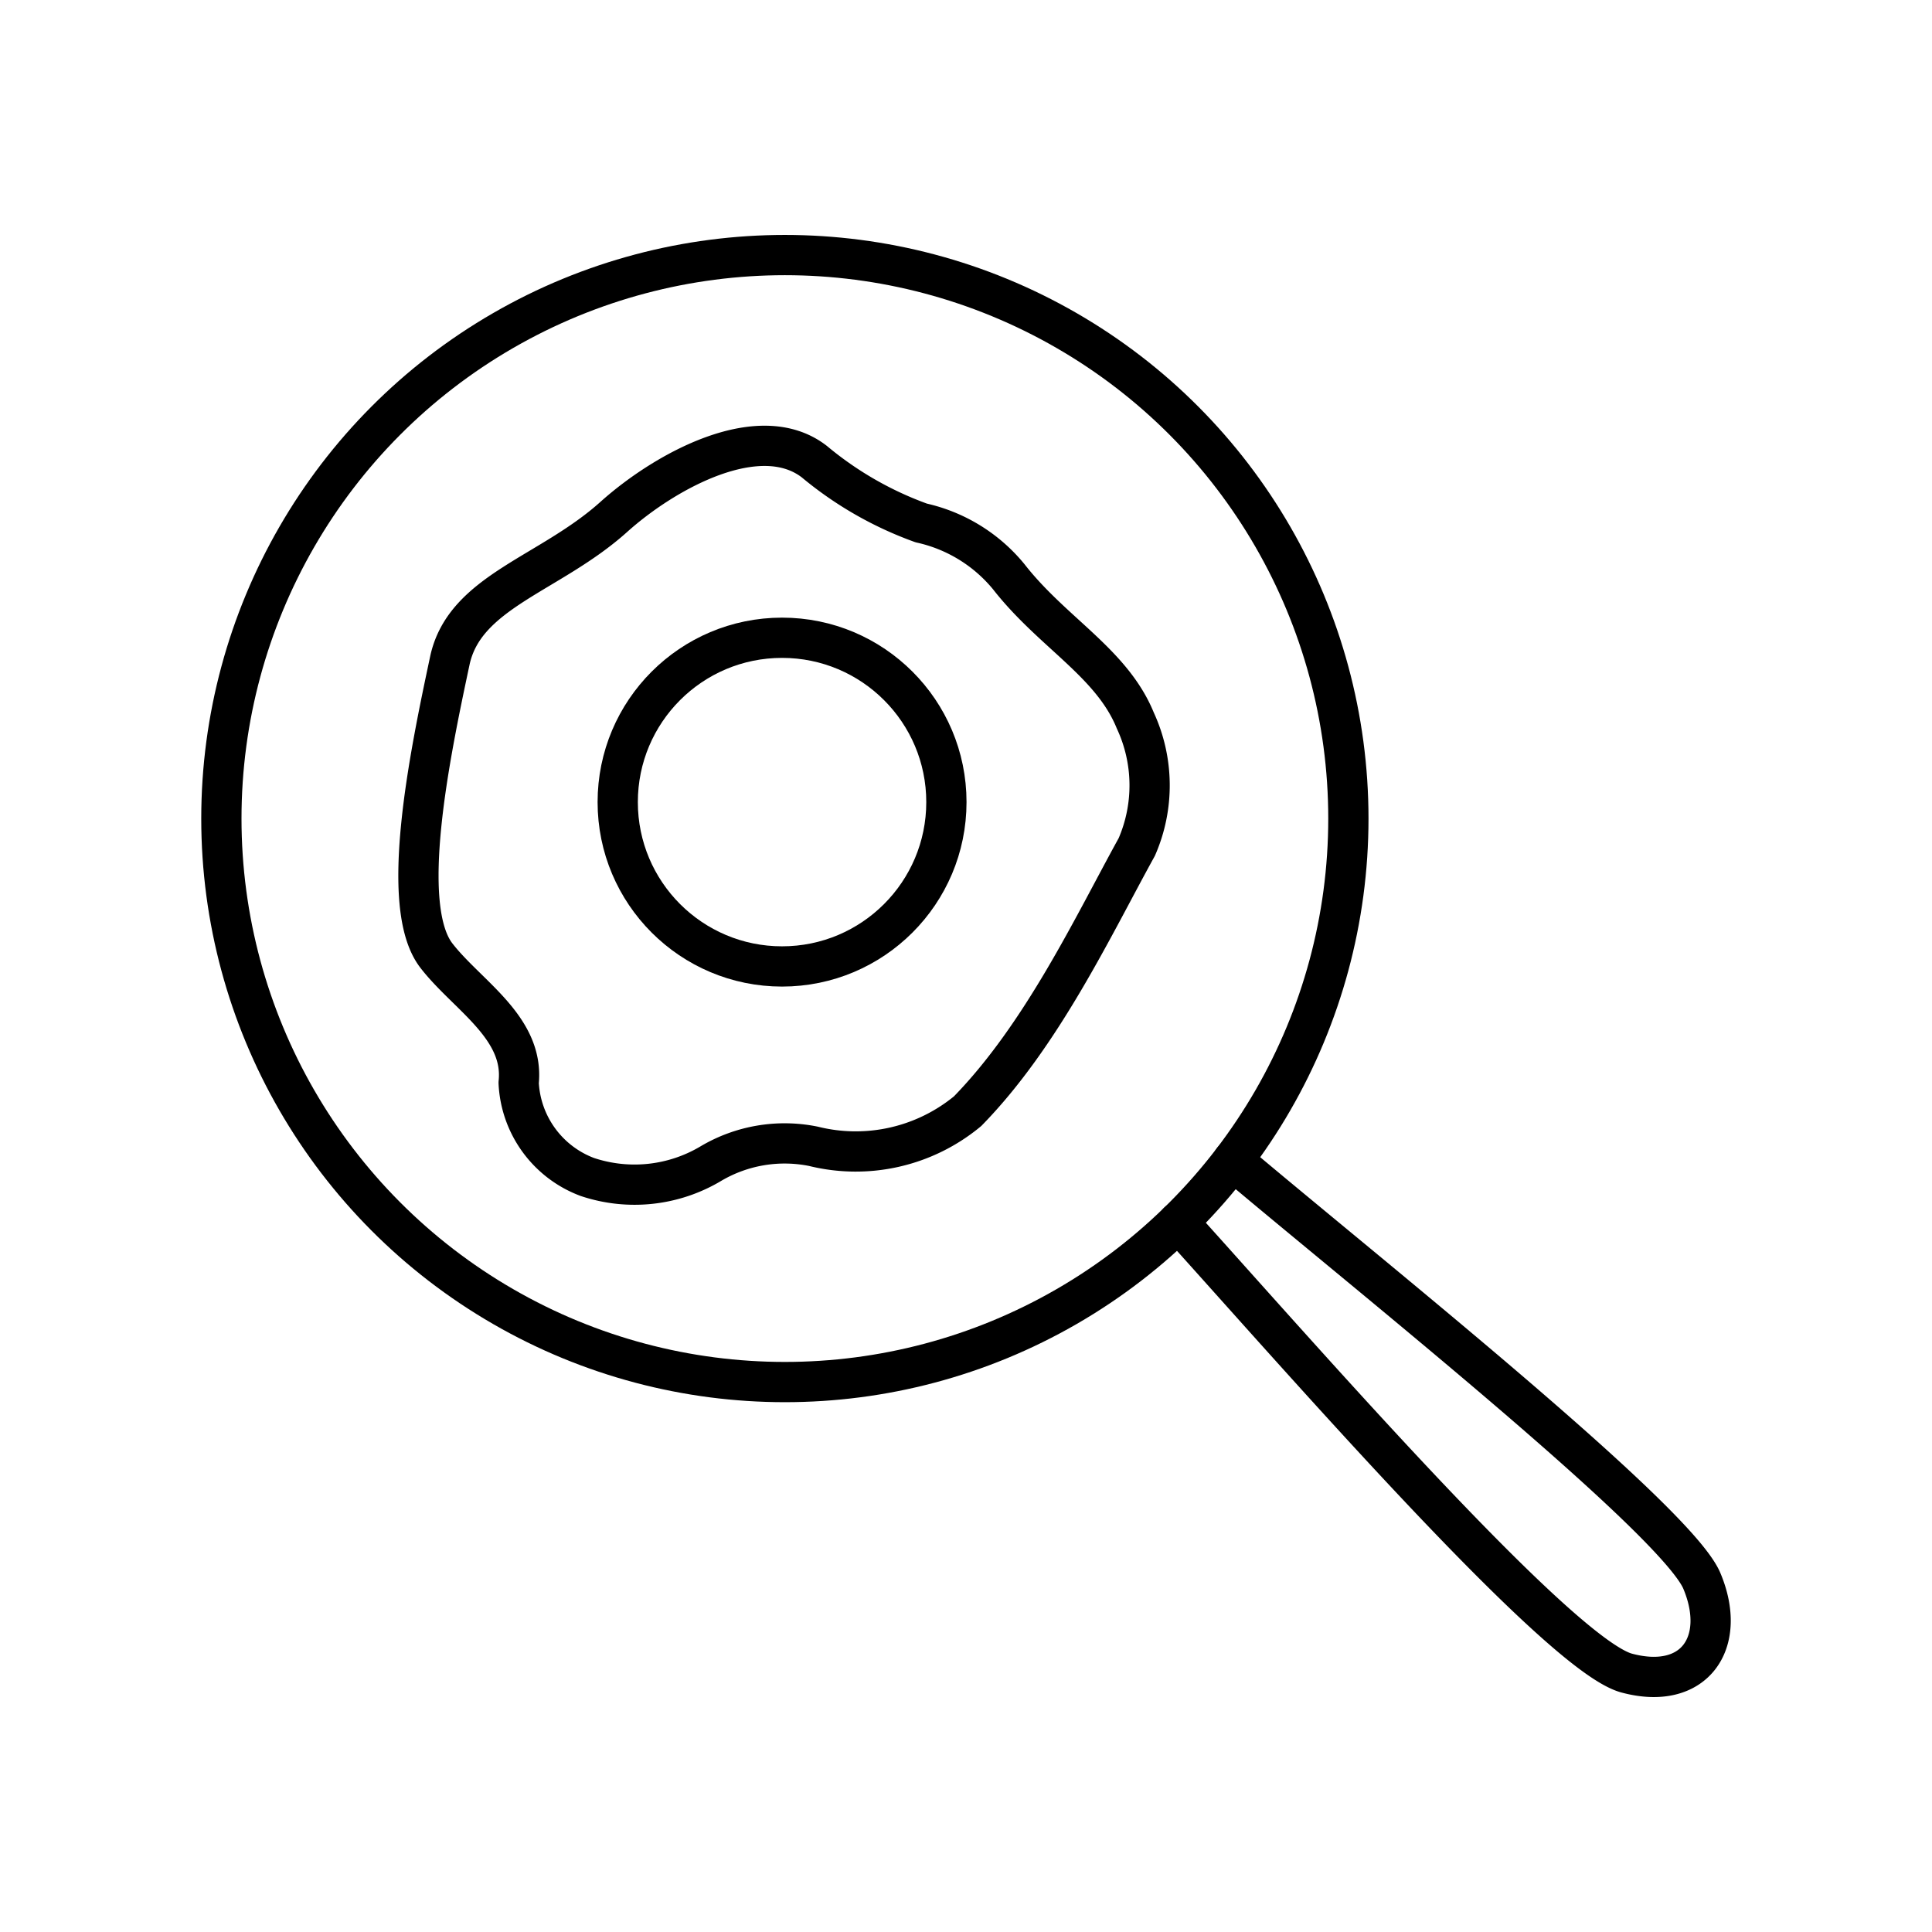
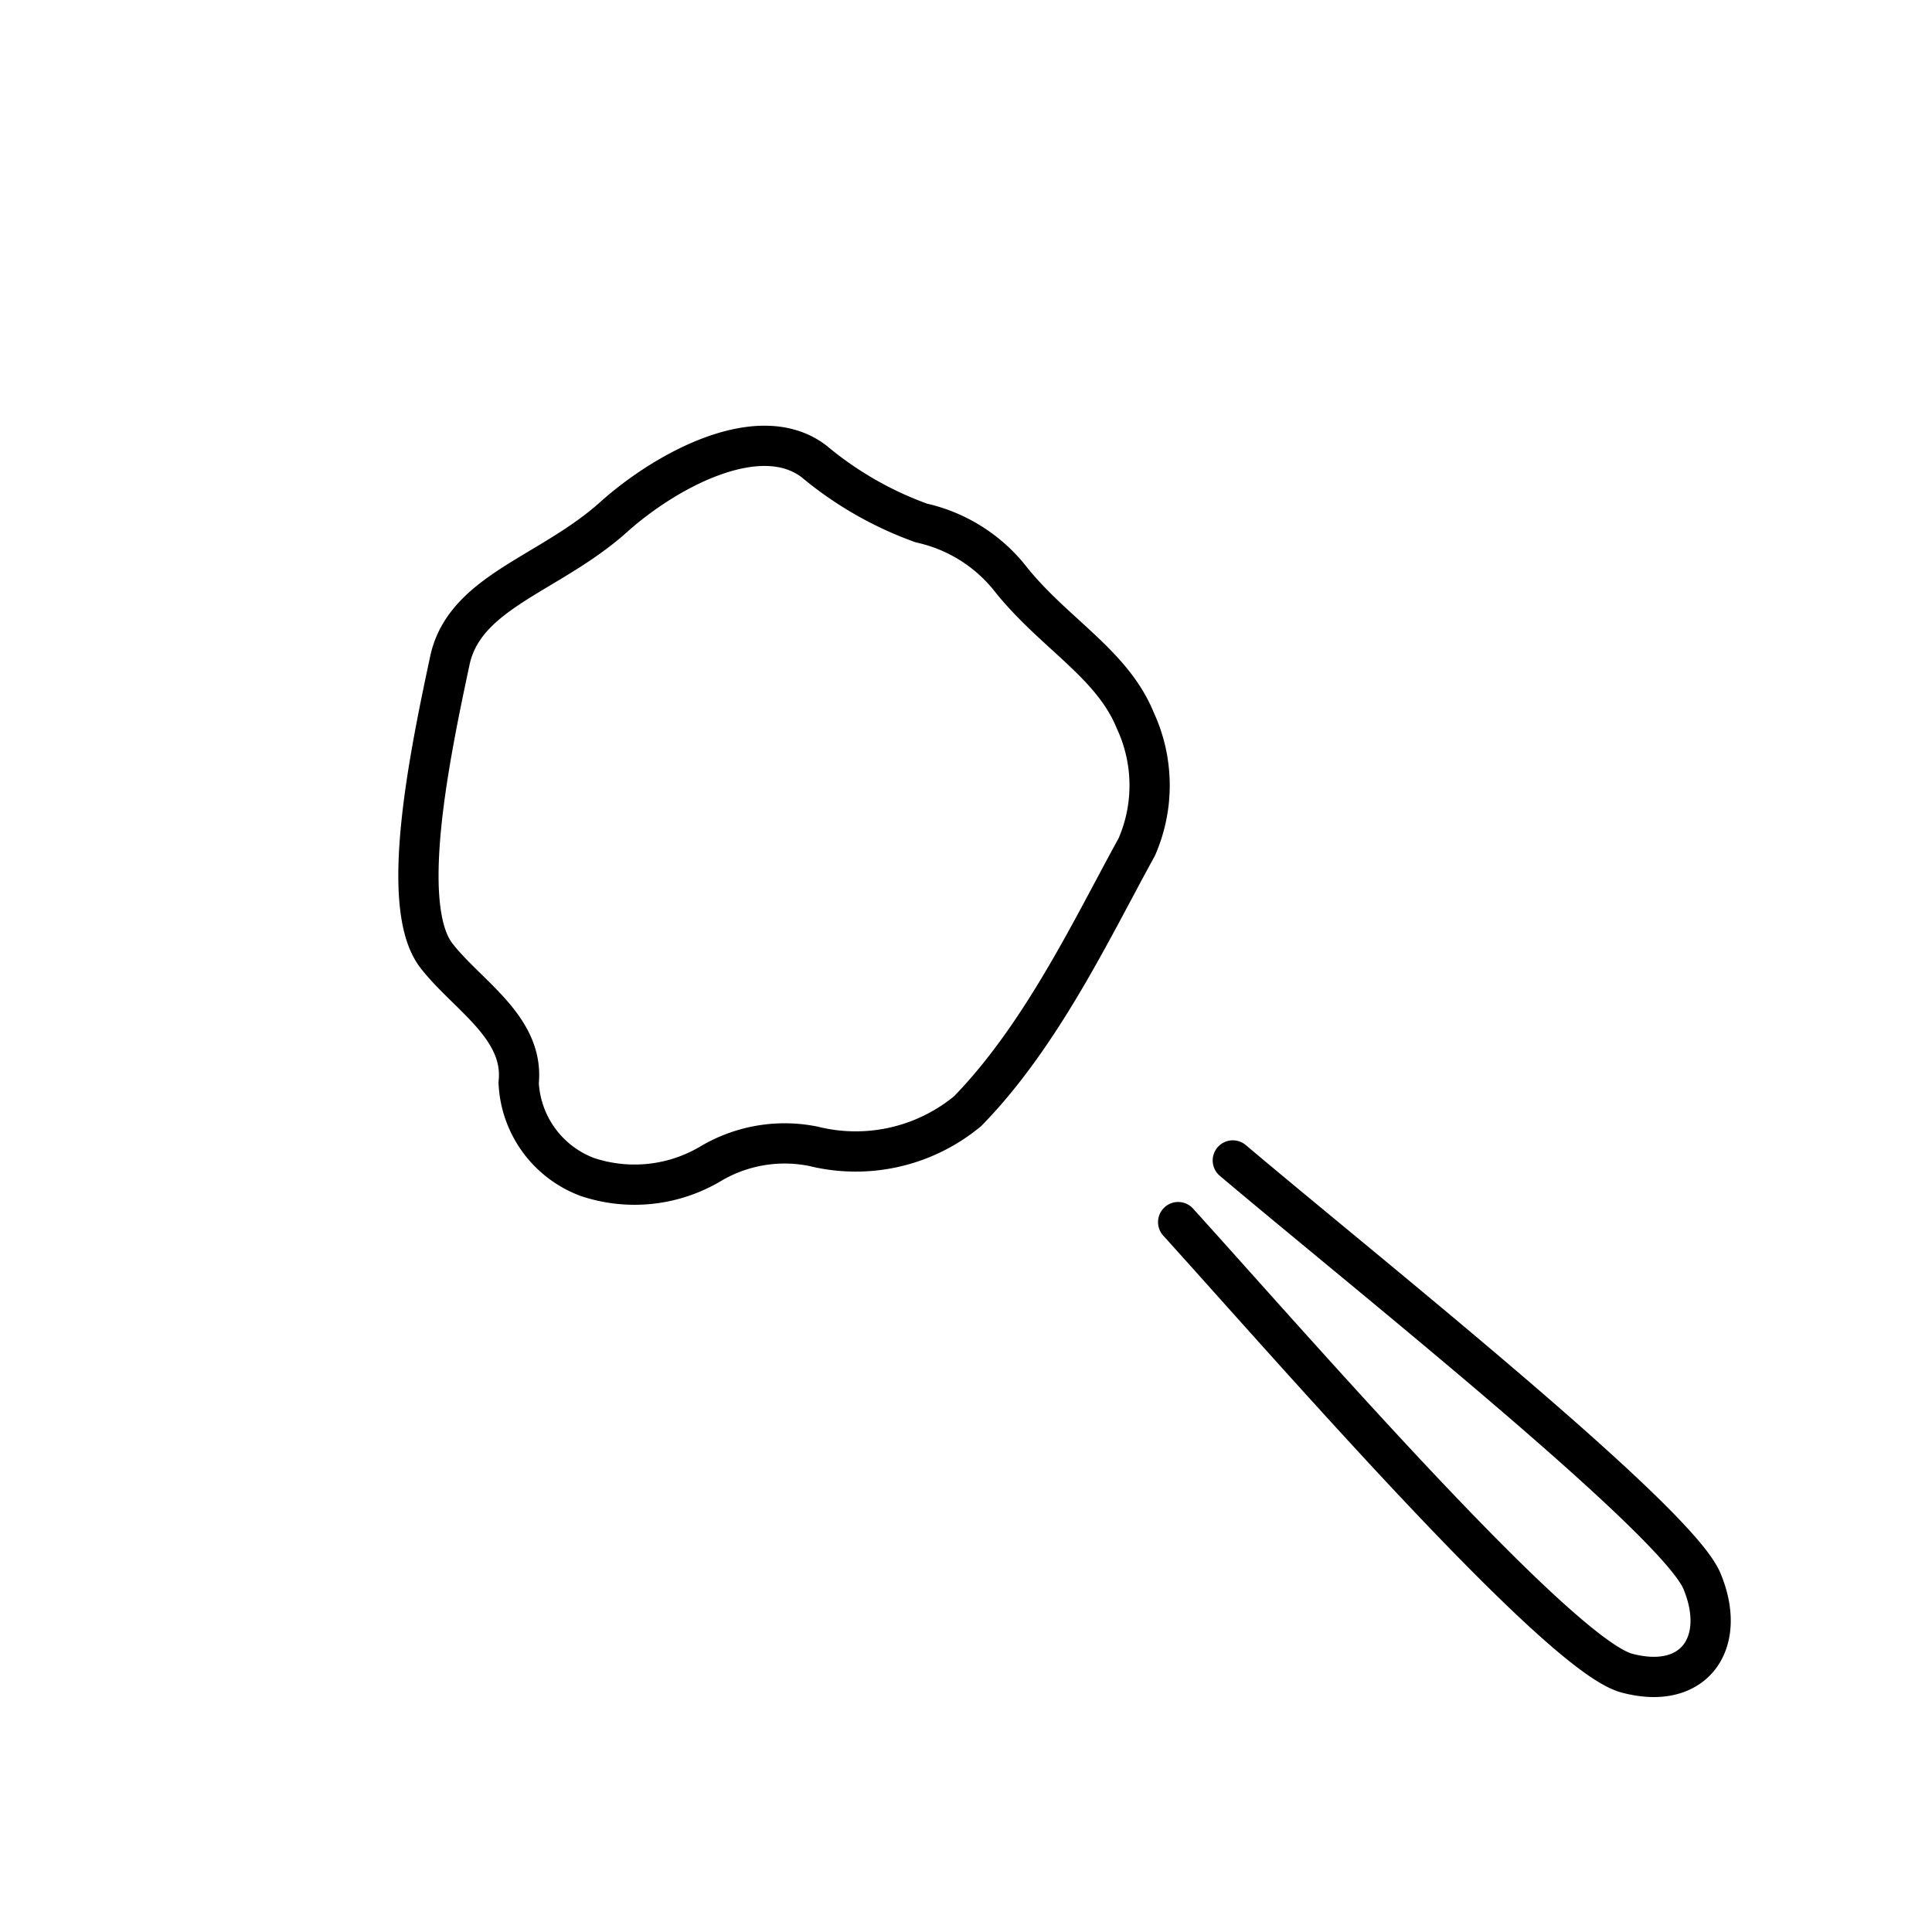
<svg xmlns="http://www.w3.org/2000/svg" width="800" height="800" viewBox="0 0 48 48">
-   <circle cx="19.5" cy="20.337" r="14" fill="none" stroke="currentColor" stroke-linecap="round" stroke-linejoin="round" />
-   <circle cx="19.43" cy="19.928" r="4.083" fill="none" stroke="currentColor" stroke-linecap="round" stroke-linejoin="round" />
  <path fill="none" stroke="currentColor" stroke-linecap="round" stroke-linejoin="round" d="M30.629 28.831c3.346 2.827 11.01 8.916 11.653 10.445s-.181 2.744-1.868 2.291s-8.165-7.912-11.143-11.204m-1.065-12.462a3.83 3.83 0 0 1 .037 3.142c-1.082 1.961-2.351 4.668-4.202 6.563a4.36 4.36 0 0 1-3.83.874a3.6 3.6 0 0 0-2.547.428a3.7 3.7 0 0 1-3.068.335a2.63 2.63 0 0 1-1.71-2.343c.145-1.377-1.286-2.176-2.045-3.16c-.942-1.223-.172-4.95.335-7.326c.367-1.721 2.483-2.143 4.072-3.57c1.282-1.151 3.618-2.428 4.982-1.376a8.8 8.8 0 0 0 2.659 1.525a3.9 3.9 0 0 1 2.175 1.338c1.084 1.388 2.559 2.136 3.142 3.57" />
</svg>